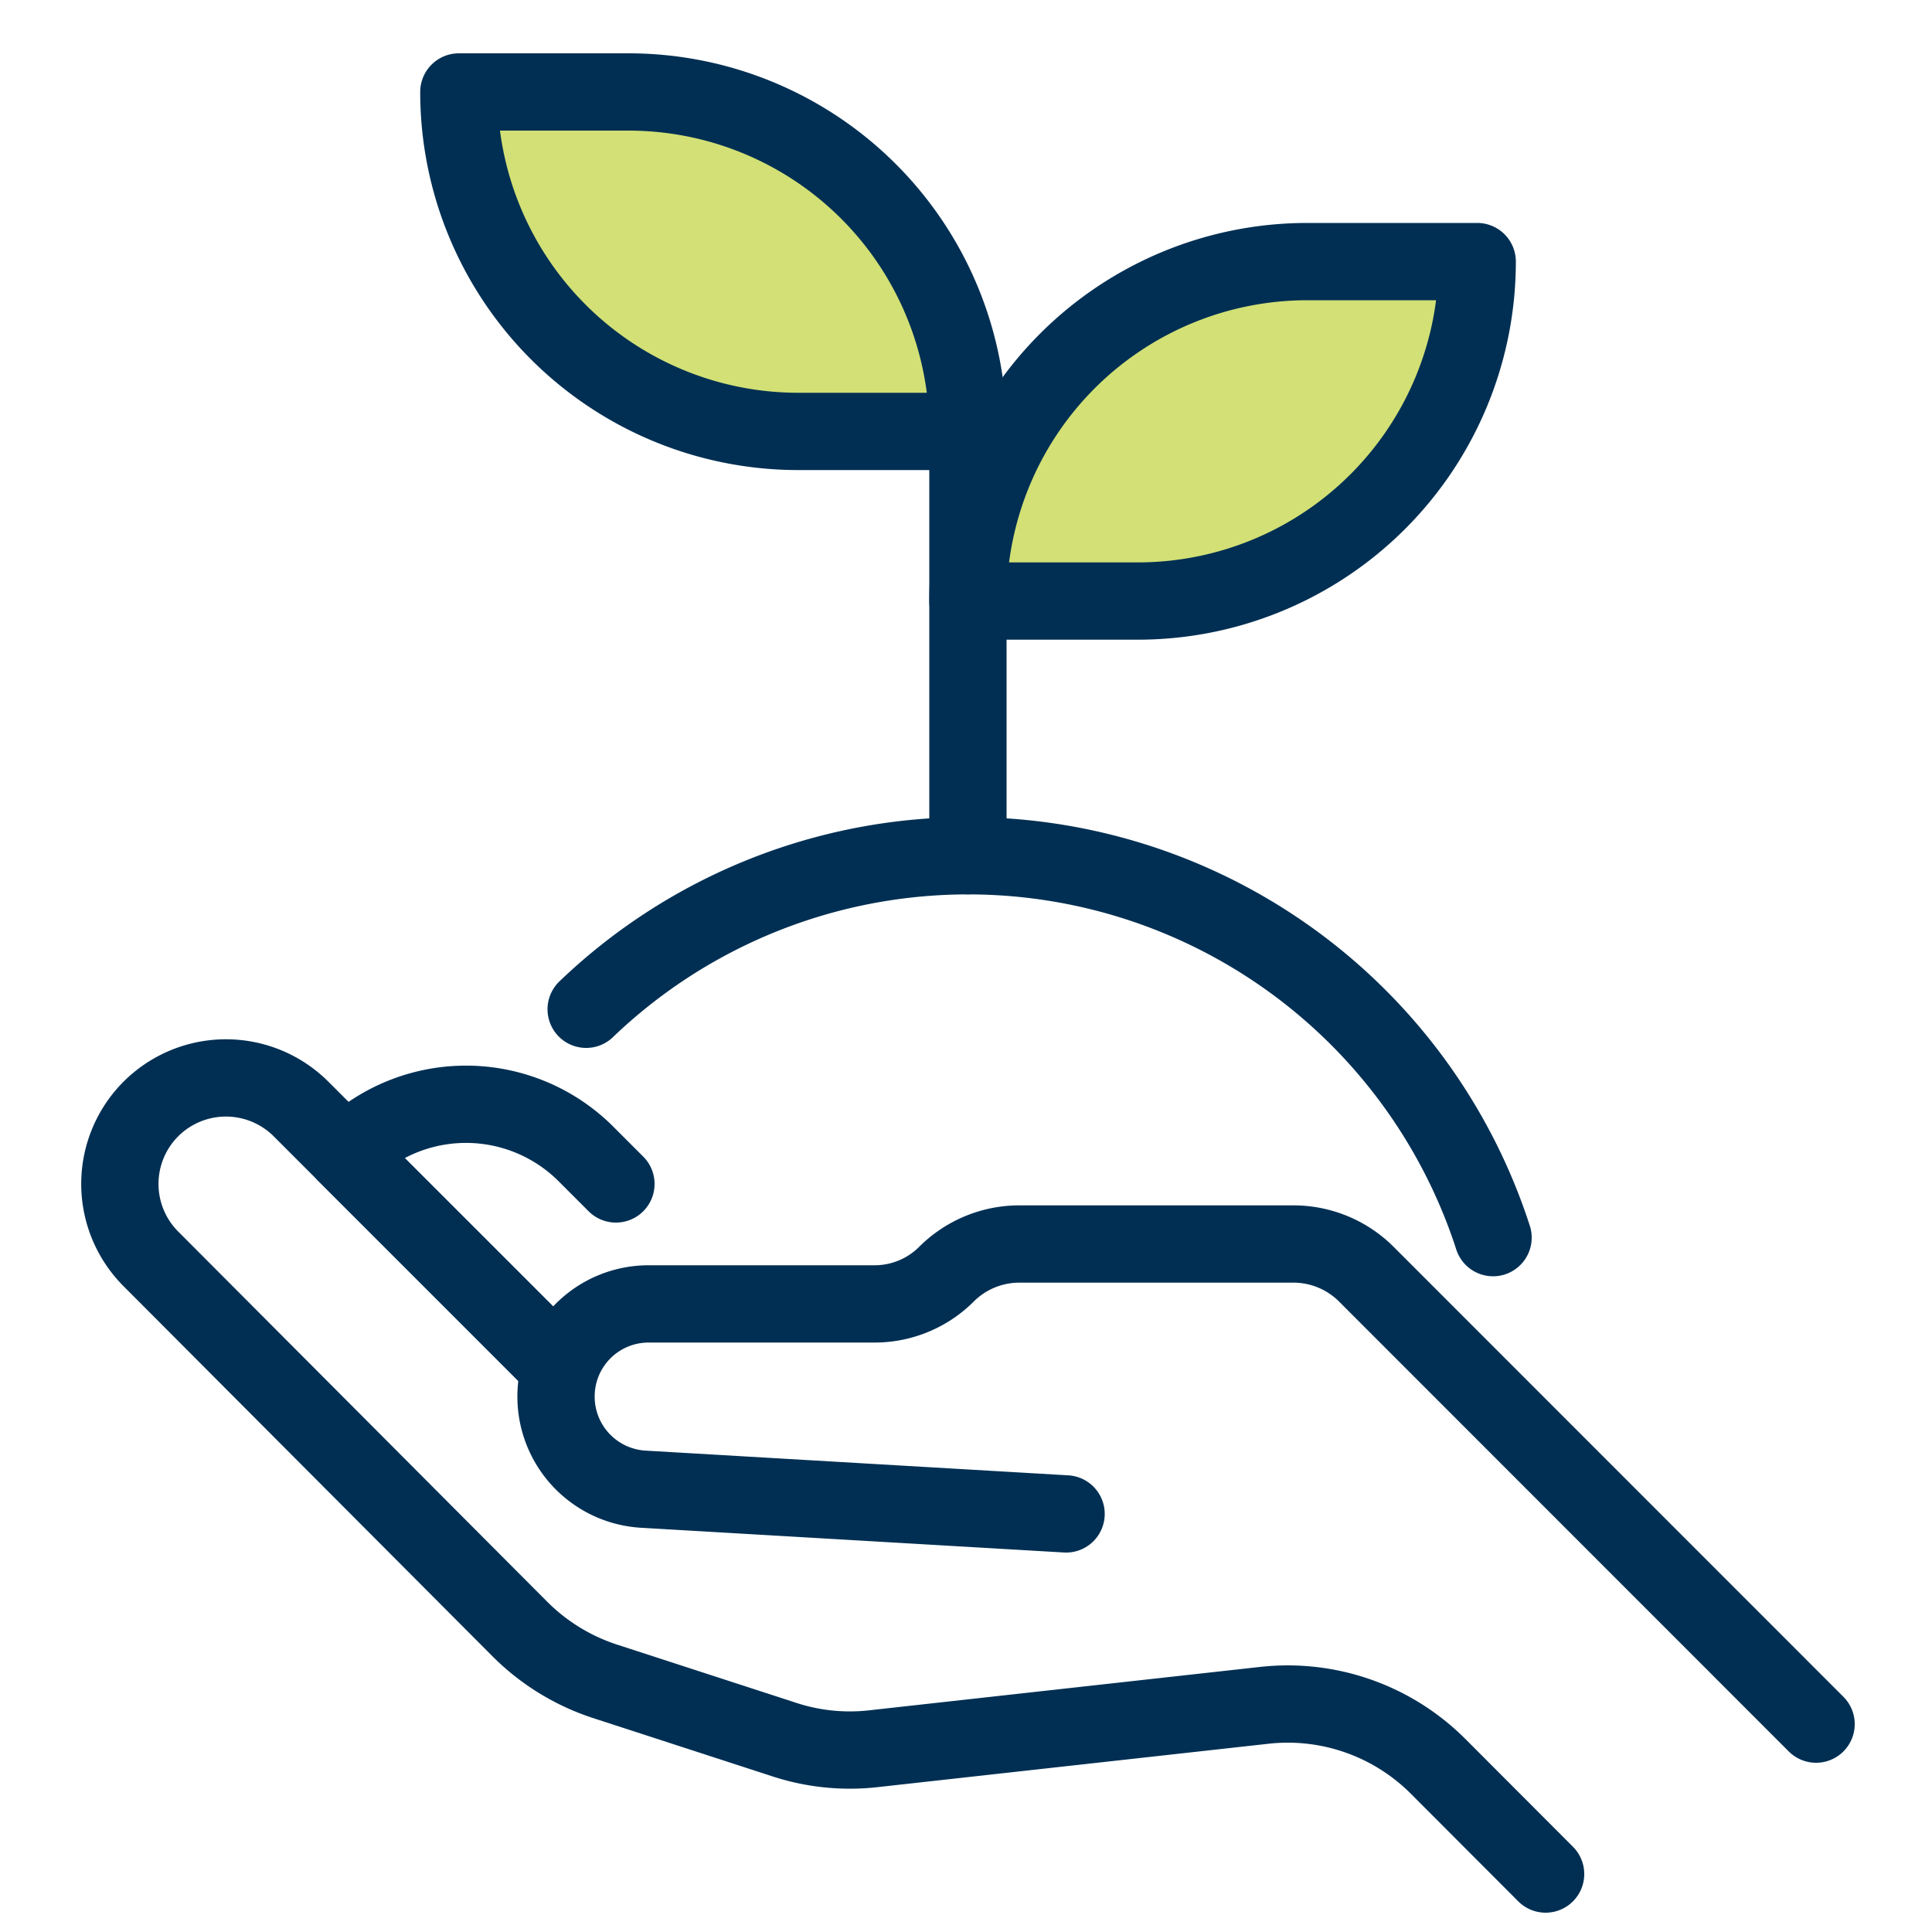
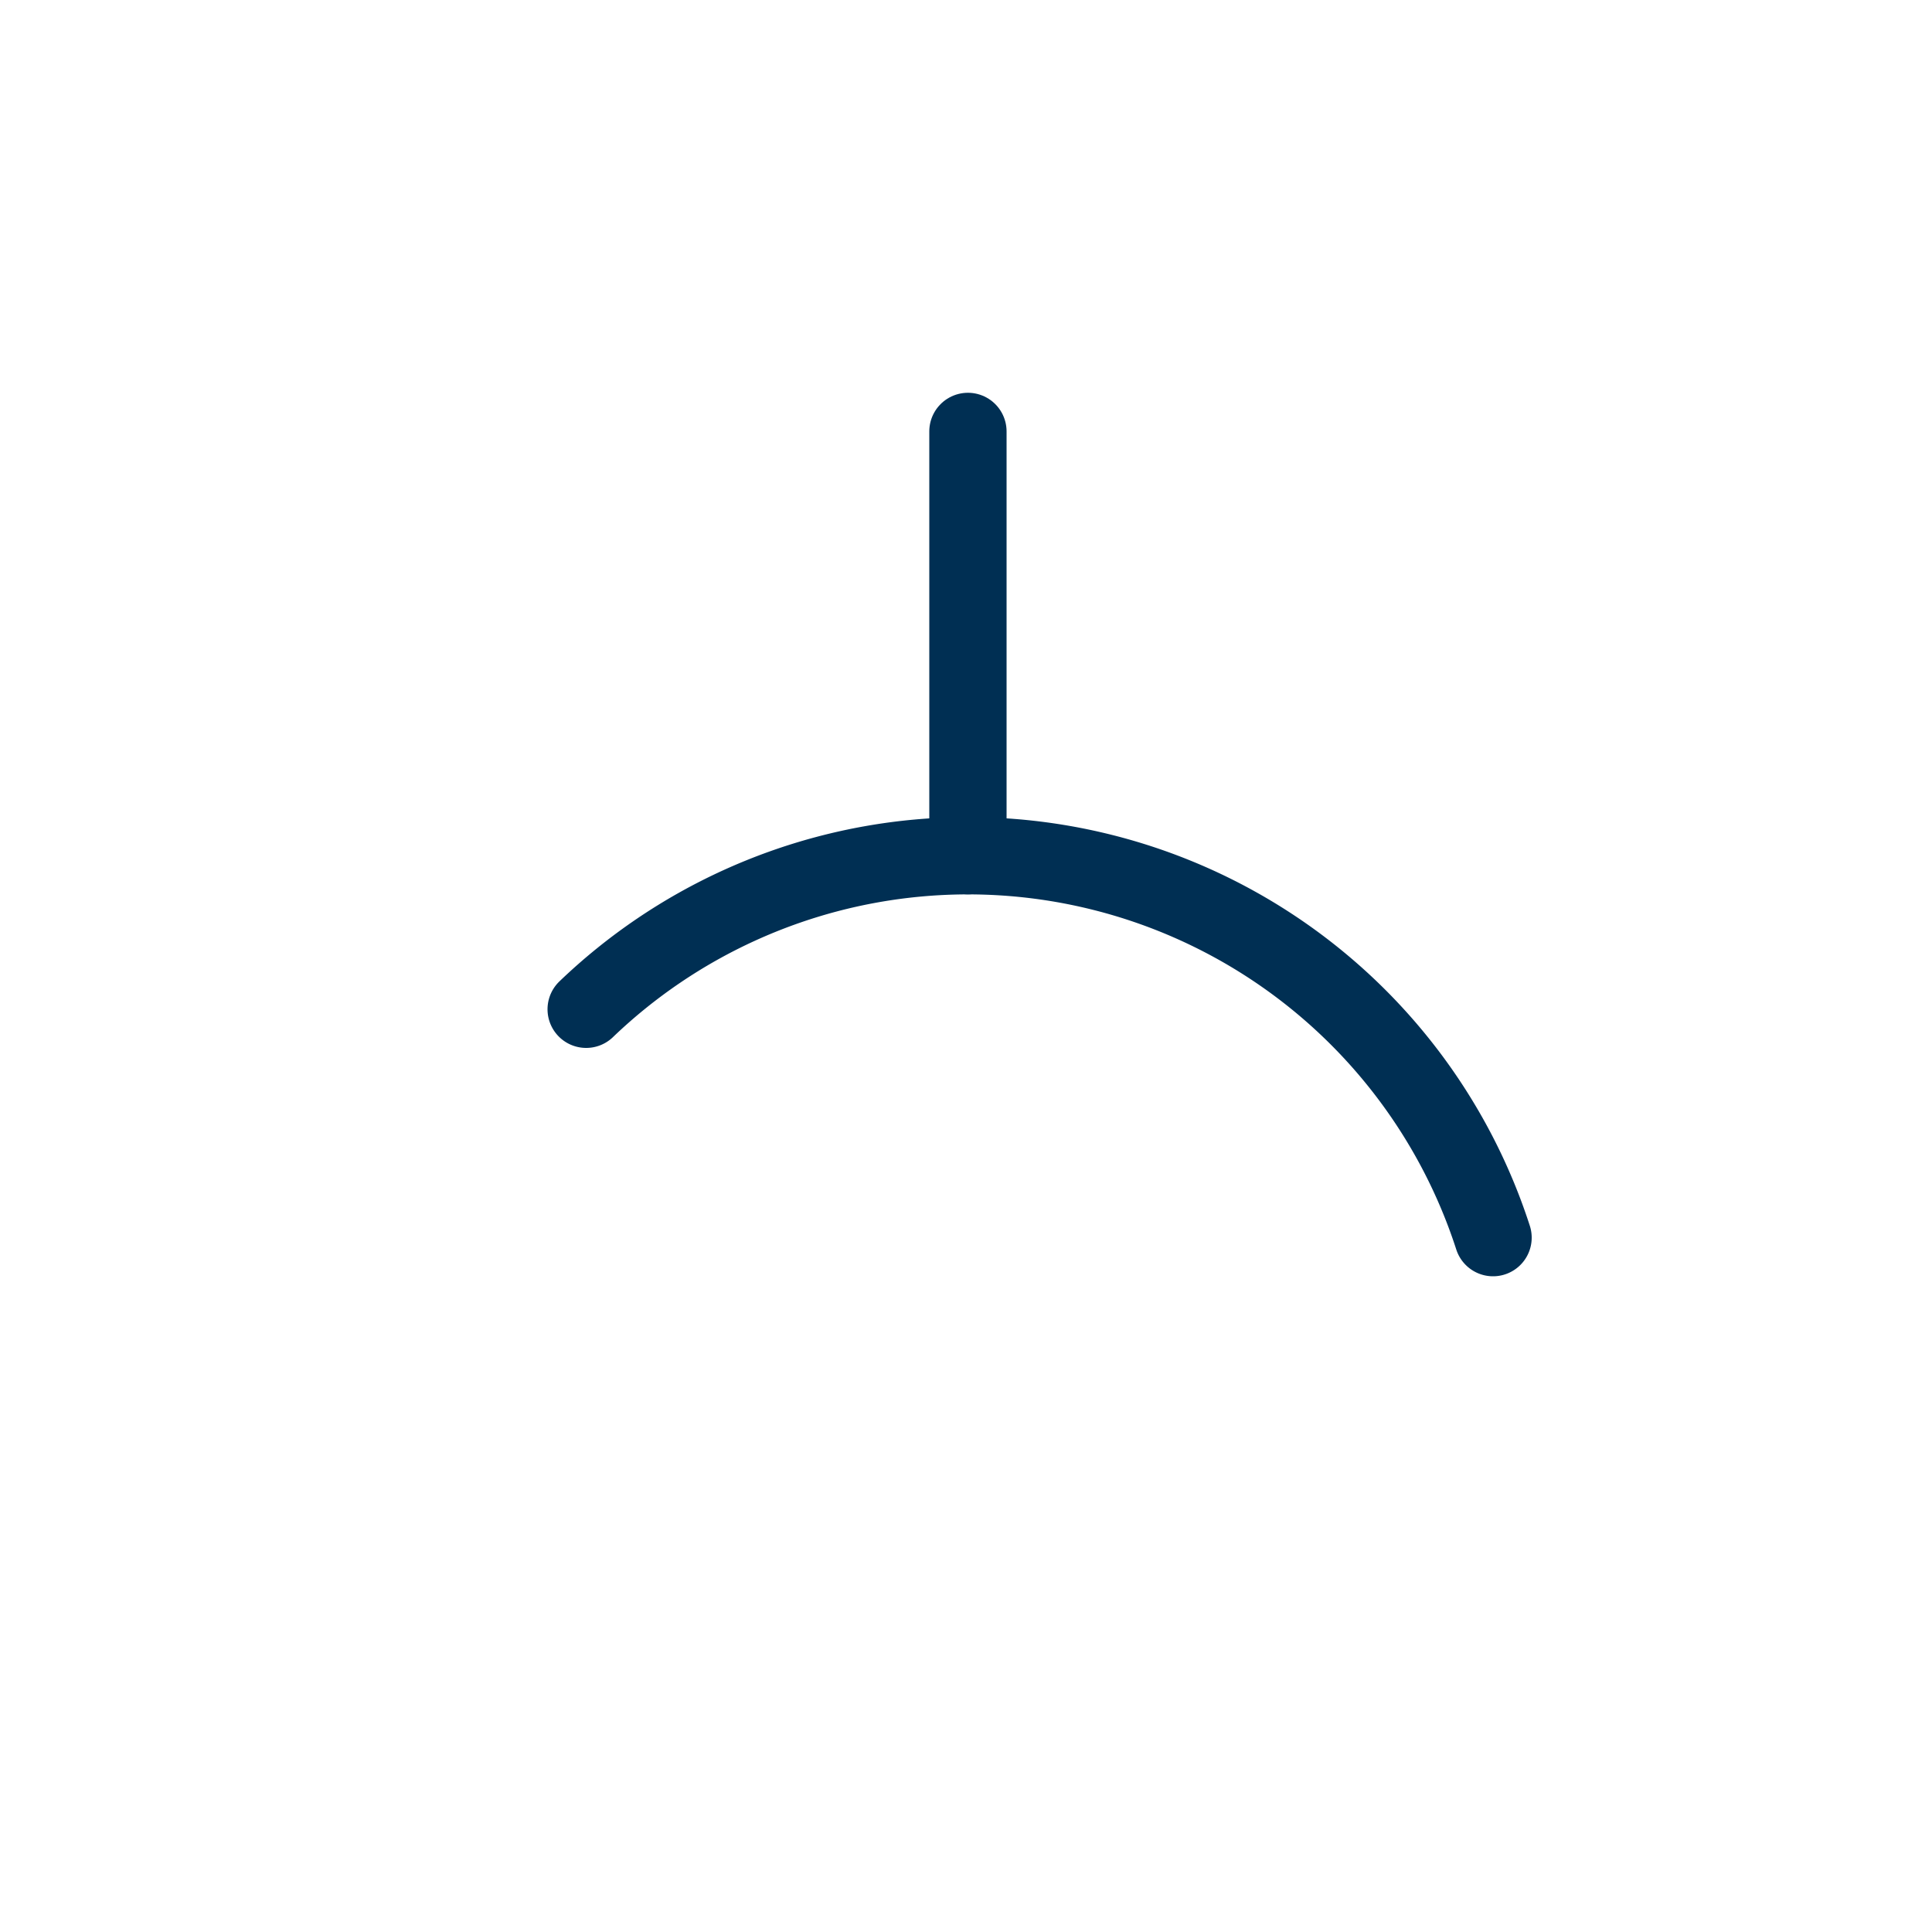
<svg xmlns="http://www.w3.org/2000/svg" id="Camada_1" data-name="Camada 1" viewBox="0 0 100 100">
  <defs>
    <style>.cls-1{fill:none;}.cls-1,.cls-2{stroke:#002f53;stroke-linecap:round;stroke-linejoin:round;stroke-width:4px;}.cls-2{fill:#d2e075;}</style>
  </defs>
  <g id="_2" data-name="2">
-     <path class="cls-1" d="M94,89.24,70.71,65.94A5.34,5.34,0,0,0,67,64.39H52.71A5.34,5.34,0,0,0,49,65.94h0a5.26,5.26,0,0,1-3.74,1.55H33.57a4.79,4.79,0,0,0-4.79,4.8h0a4.8,4.8,0,0,0,4.51,4.79l21.89,1.28" />
-     <path class="cls-1" d="M80,97l-5.58-5.59a11,11,0,0,0-9-3.14L45.15,90.52A10.91,10.91,0,0,1,40.47,90L31.24,87a11.09,11.09,0,0,1-4.3-2.65L7.81,65.16a5.49,5.49,0,0,1,0-7.76h0a5.5,5.5,0,0,1,7.77,0l13.2,13.2" />
-     <path class="cls-1" d="M28.78,70.6,17.91,59.73h0a8.78,8.78,0,0,1,12.42,0l1.55,1.55" />
    <path class="cls-1" d="M30.34,52.24A28.56,28.56,0,0,1,77.28,64.06" />
    <line class="cls-1" x1="50.1" y1="44.29" x2="50.1" y2="22.33" />
-     <path class="cls-2" d="M50.1,22.33H41.32A17.57,17.57,0,0,1,23.75,4.76h8.78A17.57,17.57,0,0,1,50.1,22.33Z" />
-     <path class="cls-2" d="M50.1,31.11h8.79A17.57,17.57,0,0,0,76.46,13.54H67.67A17.57,17.57,0,0,0,50.1,31.11Z" />
  </g>
</svg>